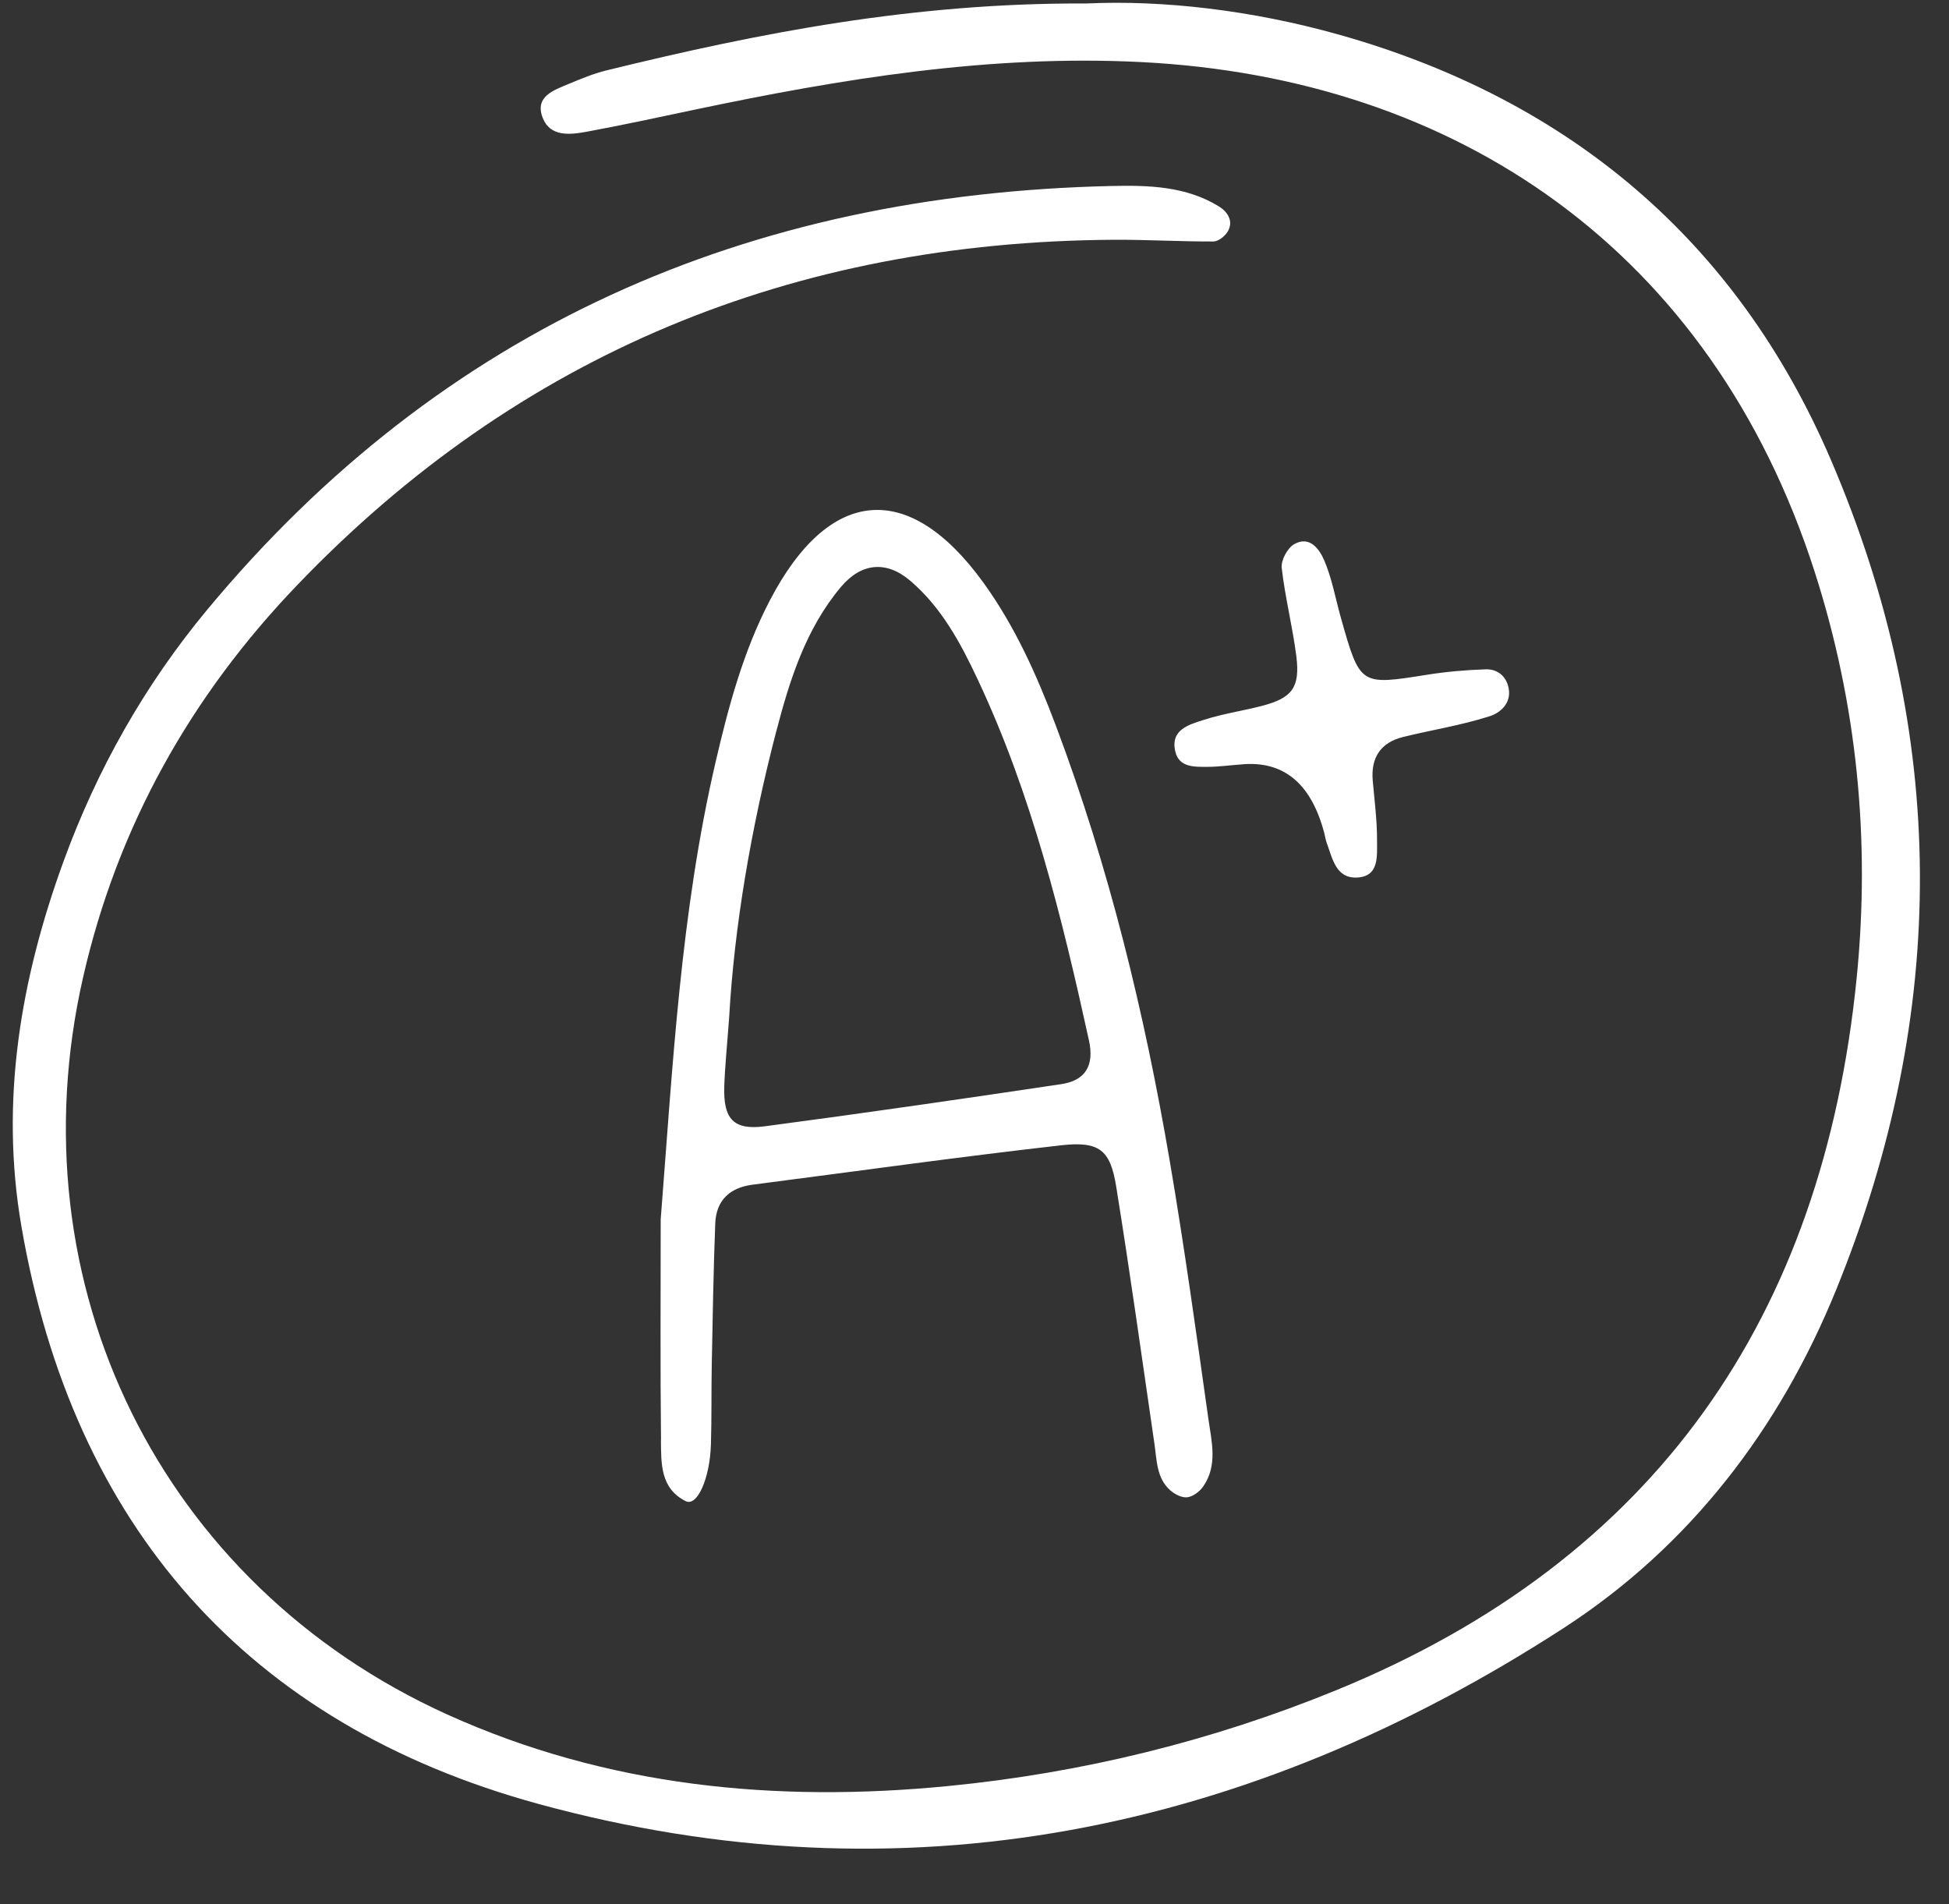
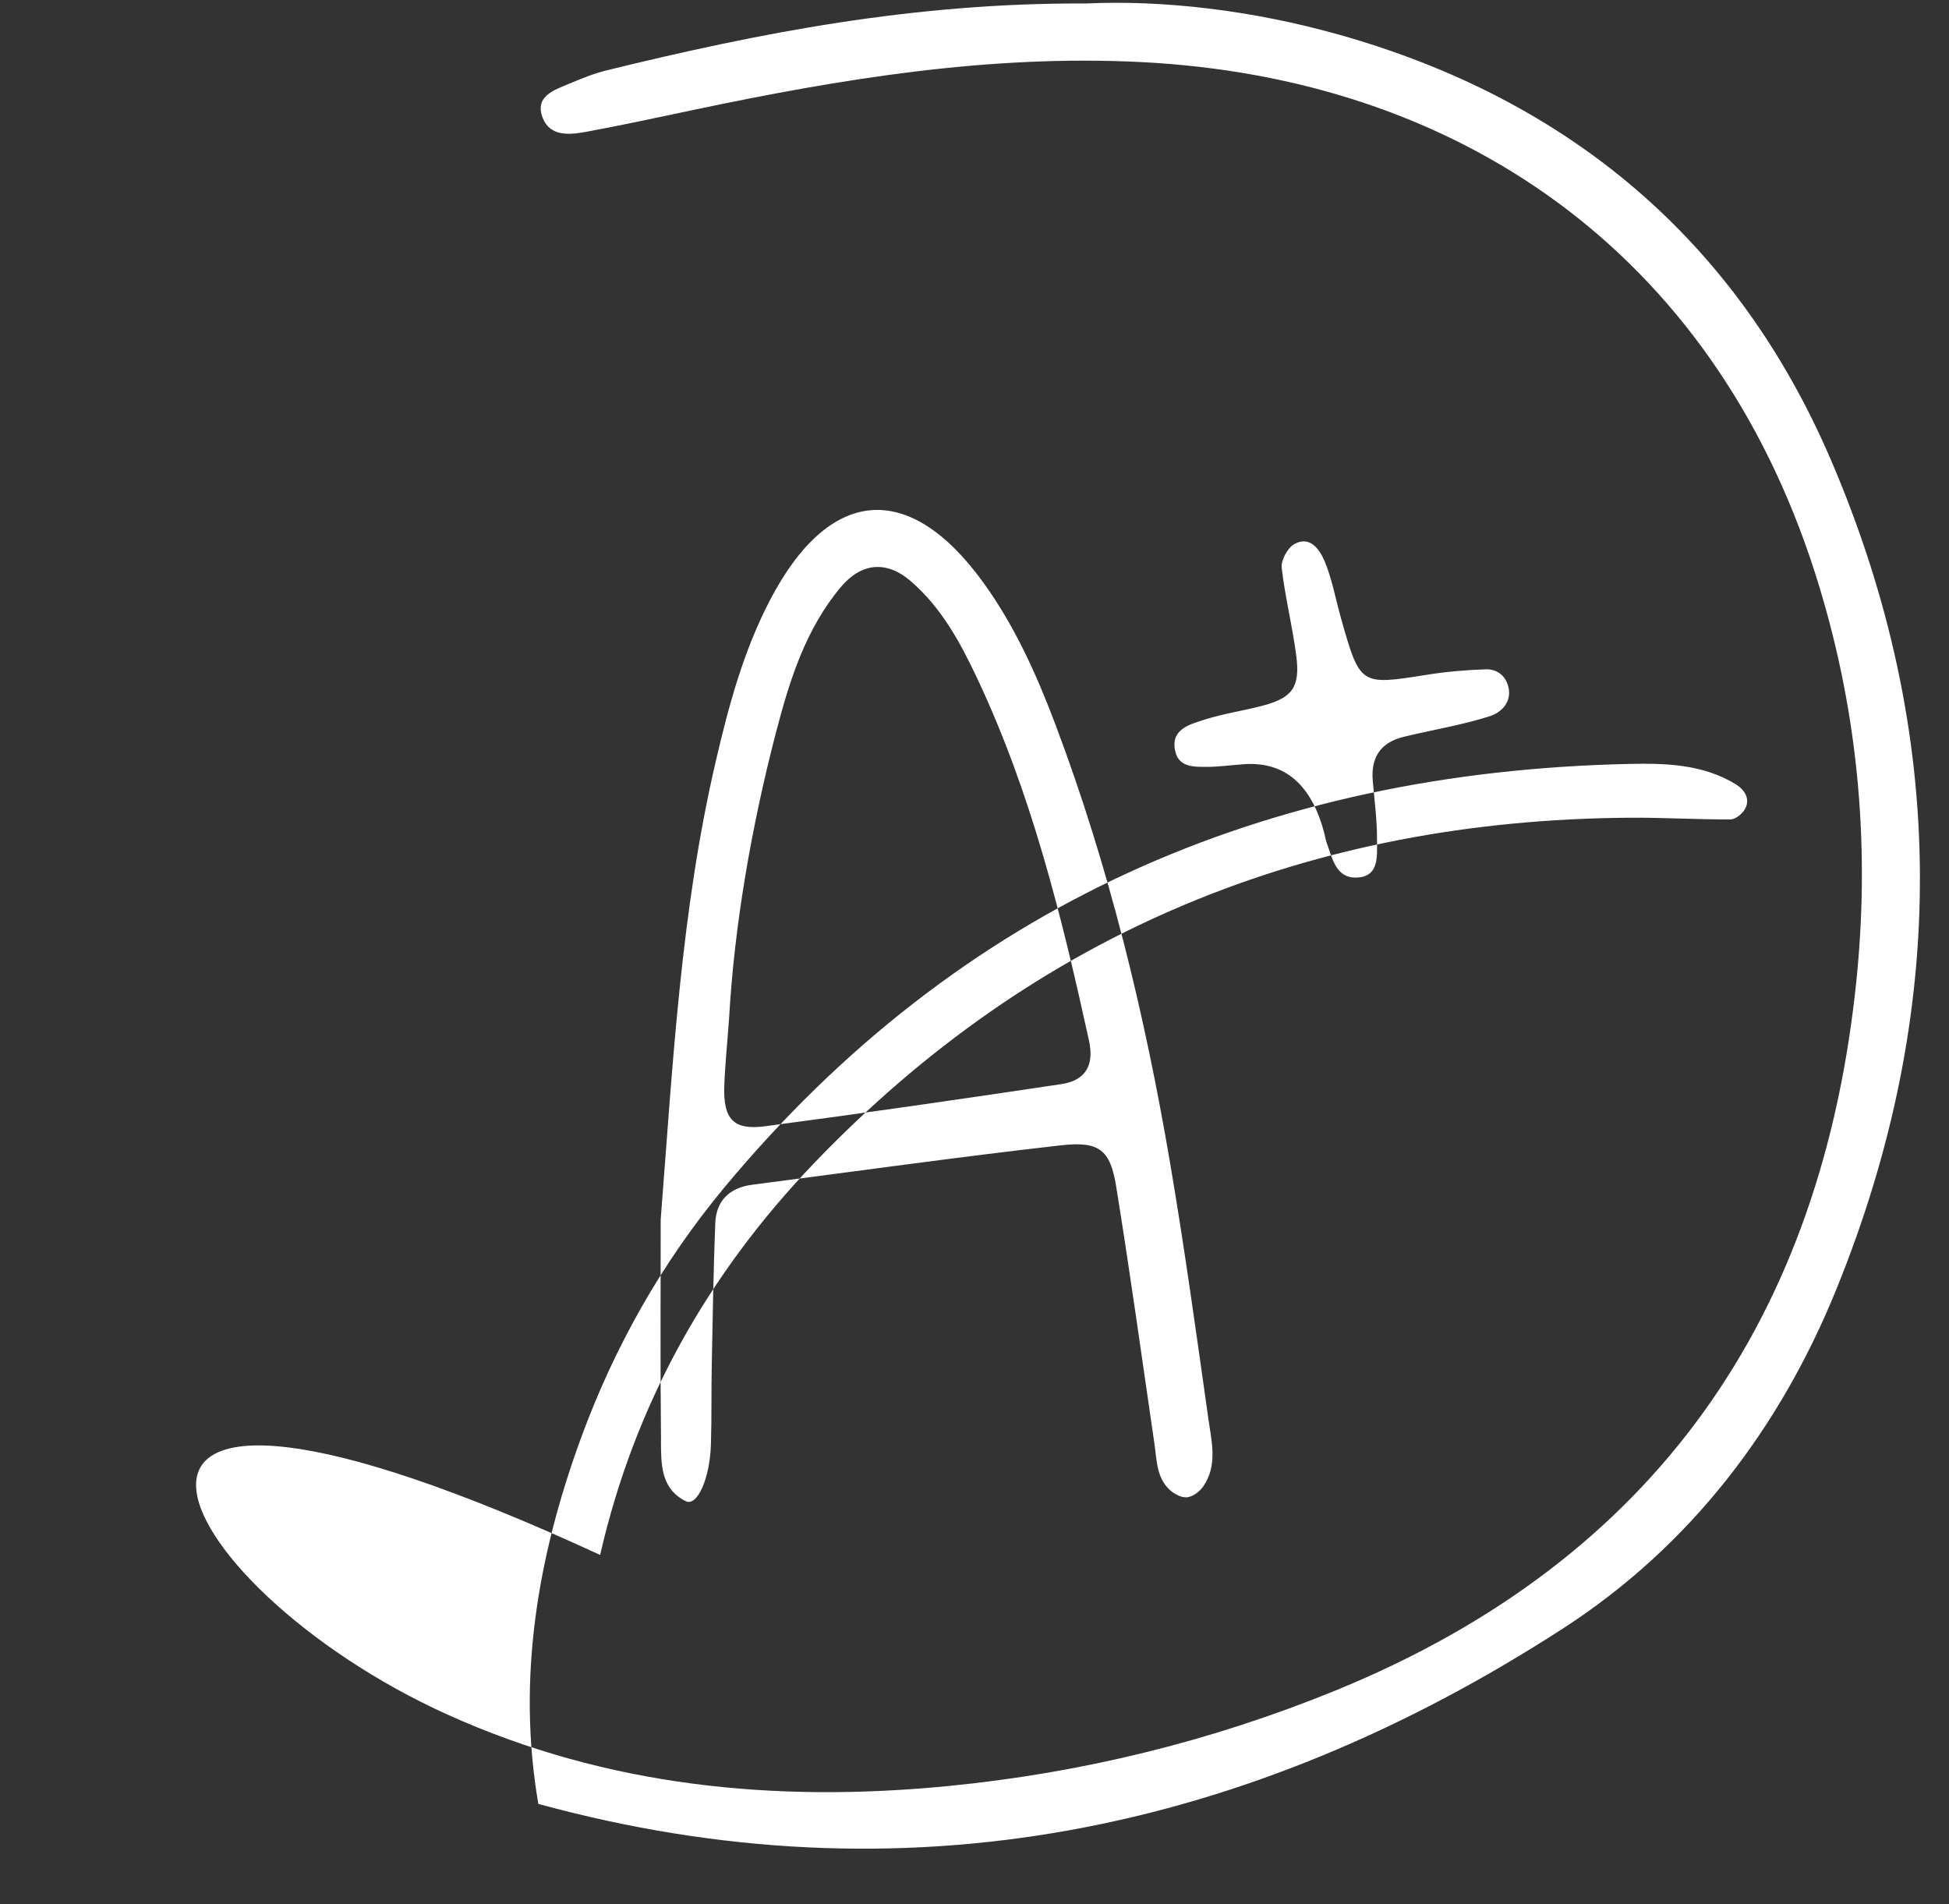
<svg xmlns="http://www.w3.org/2000/svg" fill="#ffffff" height="477.2" preserveAspectRatio="xMidYMid meet" version="1" viewBox="-3.2 -0.7 488.5 477.2" width="488.5" zoomAndPan="magnify">
  <rect x="-3.2" y="-0.7" width="488.5" height="477.2" fill="#333333" stroke="none" />
  <g id="change1_1">
-     <path d="m269.14.17c19.07-.89,41.52,1.67,63.43,7.86,57.56,16.26,99.54,51.61,123.09,106.43,29.51,68.69,29.61,138.53,1.43,207.9-14.22,35.02-36.7,64.43-68.42,84.98-79.13,51.24-165.33,69.1-256.94,44.04C58.83,431.43,15.07,381.72,2.15,306.54c-5.38-31.32-.21-61.8,10.58-91.39,8.4-23.03,20.35-44.2,36-63.04,58.9-70.9,135.58-104.18,226.78-106.2,9.23-.2,18.57.06,26.8,5.12,2.01,1.24,3.79,3.58,2.23,6.26-.69,1.18-2.36,2.52-3.6,2.53-8.36.03-16.73-.48-25.1-.43-80.22.52-148.98,28.54-204.66,86.66-26.56,27.72-44.89,60.28-53.54,98.1C.06,321.12,37.08,396.48,108.92,428.98c40.06,18.12,82.37,22.14,125.48,17.93,33.45-3.27,66-11.22,97.26-24,80.15-32.77,122.01-93.64,130.5-178.54,3.45-34.53.12-68.67-10.56-101.87-25.89-80.45-89.71-123.64-168.69-127.64-38.02-1.93-75.18,4.17-112.16,11.96-9.01,1.9-18.02,3.86-27.07,5.52-4.1.75-9,1.25-10.85-3.49-2.09-5.36,2.73-6.94,6.51-8.52,3.09-1.29,6.22-2.59,9.46-3.39C187.12,7.56,225.71-.03,269.14.17Zm-106.68,360.05c.06,5.75-.2,12.1,6.21,15.29,2.85,1.42,6.06-5.57,6.32-14.28.2-6.7.08-13.41.21-20.12.23-11.73.42-23.46.87-35.18.22-5.81,3.63-9,9.4-9.74,25.75-3.32,51.47-6.94,77.27-9.86,9.6-1.09,12.34,1.16,13.81,10.25,3.48,21.5,6.46,43.08,9.61,64.63.6,4.11.51,8.5,3.92,11.55,1.12,1,2.92,1.94,4.28,1.78,1.44-.17,3.11-1.42,3.99-2.68,3.72-5.32,2.12-11.32,1.32-16.98-3.04-21.57-6.02-43.15-9.68-64.62-6.35-37.2-15.25-73.79-28.58-109.19-4.74-12.58-10.23-24.84-18.14-35.77-18.66-25.79-38.65-24.08-53.53,4.5-6.63,12.73-10.33,26.49-13.56,40.39-8.79,37.74-10.76,76.27-13.78,114.72,0,18.44-.13,36.88.08,55.31Zm28.89-177.55c3.35-12.88,7.37-25.72,16.2-36.25,5.16-6.15,11.48-6.65,17.42-1.56,7.81,6.69,12.55,15.5,16.82,24.58,13.6,28.87,21.15,59.64,27.95,90.61,1.4,6.36-.96,10.06-6.95,10.95-24.73,3.7-49.47,7.28-74.26,10.56-7.88,1.04-10.45-1.8-10.2-9.95.16-5,.69-9.99,1.23-17.38,1.28-22.66,5.47-47.32,11.78-71.56Zm137.39,25.5c.21.8.32,1.64.61,2.42,1.41,3.79,2.25,8.75,7.36,8.64,5.86-.13,5.21-5.43,5.23-9.3.03-4.98-.63-9.96-1.07-14.94-.52-5.83,1.97-9.6,7.63-11,7.26-1.79,14.7-2.94,21.78-5.23,2.75-.89,5.75-3.59,4.46-7.75-.84-2.7-3.03-4.05-5.53-3.97-4.95.16-9.92.59-14.8,1.37-16.73,2.66-16.72,2.74-21.54-14.32-1.35-4.79-2.21-9.79-4.15-14.33-1.18-2.75-3.61-6.33-7.55-4.08-1.69.97-3.33,4.03-3.12,5.93.84,7.41,2.72,14.71,3.66,22.11.99,7.83-1.02,10.49-8.53,12.46-4.82,1.26-9.8,1.97-14.53,3.49-3.77,1.21-8.64,2.44-7.24,8.08.98,3.95,4.88,3.73,8.13,3.73,2.49,0,4.98-.35,9.26-.68q15.17-.9,19.94,17.36Z" />
+     <path d="m269.14.17c19.07-.89,41.52,1.67,63.43,7.86,57.56,16.26,99.54,51.61,123.09,106.43,29.51,68.69,29.61,138.53,1.43,207.9-14.22,35.02-36.7,64.43-68.42,84.98-79.13,51.24-165.33,69.1-256.94,44.04c-5.38-31.32-.21-61.8,10.58-91.39,8.4-23.03,20.35-44.2,36-63.04,58.9-70.9,135.58-104.18,226.78-106.2,9.23-.2,18.57.06,26.8,5.12,2.01,1.24,3.79,3.58,2.23,6.26-.69,1.18-2.36,2.52-3.6,2.53-8.36.03-16.73-.48-25.1-.43-80.22.52-148.98,28.54-204.66,86.66-26.56,27.72-44.89,60.28-53.54,98.1C.06,321.12,37.08,396.48,108.92,428.98c40.06,18.12,82.37,22.14,125.48,17.93,33.45-3.27,66-11.22,97.26-24,80.15-32.77,122.01-93.64,130.5-178.54,3.45-34.53.12-68.67-10.56-101.87-25.89-80.45-89.71-123.64-168.69-127.64-38.02-1.93-75.18,4.17-112.16,11.96-9.01,1.9-18.02,3.86-27.07,5.52-4.1.75-9,1.25-10.85-3.49-2.09-5.36,2.73-6.94,6.51-8.52,3.09-1.29,6.22-2.59,9.46-3.39C187.12,7.56,225.71-.03,269.14.17Zm-106.68,360.05c.06,5.75-.2,12.1,6.21,15.29,2.85,1.42,6.06-5.57,6.32-14.28.2-6.7.08-13.41.21-20.12.23-11.73.42-23.46.87-35.18.22-5.81,3.63-9,9.4-9.74,25.75-3.32,51.47-6.94,77.27-9.86,9.6-1.09,12.34,1.16,13.81,10.25,3.48,21.5,6.46,43.08,9.61,64.63.6,4.11.51,8.5,3.92,11.55,1.12,1,2.92,1.94,4.28,1.78,1.44-.17,3.11-1.42,3.99-2.68,3.72-5.32,2.12-11.32,1.32-16.98-3.04-21.57-6.02-43.15-9.68-64.62-6.35-37.2-15.25-73.79-28.58-109.19-4.74-12.58-10.23-24.84-18.14-35.77-18.66-25.79-38.65-24.08-53.53,4.5-6.63,12.73-10.33,26.49-13.56,40.39-8.79,37.74-10.76,76.27-13.78,114.72,0,18.44-.13,36.88.08,55.31Zm28.89-177.55c3.35-12.88,7.37-25.72,16.2-36.25,5.16-6.15,11.48-6.65,17.42-1.56,7.81,6.69,12.55,15.5,16.82,24.58,13.6,28.87,21.15,59.64,27.95,90.61,1.4,6.36-.96,10.06-6.95,10.95-24.73,3.7-49.47,7.28-74.26,10.56-7.88,1.04-10.45-1.8-10.2-9.95.16-5,.69-9.99,1.23-17.38,1.28-22.66,5.47-47.32,11.78-71.56Zm137.39,25.5c.21.8.32,1.64.61,2.42,1.41,3.79,2.25,8.75,7.36,8.64,5.86-.13,5.21-5.43,5.23-9.3.03-4.98-.63-9.96-1.07-14.94-.52-5.83,1.97-9.6,7.63-11,7.26-1.79,14.7-2.94,21.78-5.23,2.75-.89,5.75-3.59,4.46-7.75-.84-2.7-3.03-4.05-5.53-3.97-4.95.16-9.92.59-14.8,1.37-16.73,2.66-16.72,2.74-21.54-14.32-1.35-4.79-2.21-9.79-4.15-14.33-1.18-2.75-3.61-6.33-7.55-4.08-1.69.97-3.33,4.03-3.12,5.93.84,7.41,2.72,14.71,3.66,22.11.99,7.83-1.02,10.49-8.53,12.46-4.82,1.26-9.8,1.97-14.53,3.49-3.77,1.21-8.64,2.44-7.24,8.08.98,3.95,4.88,3.73,8.13,3.73,2.49,0,4.98-.35,9.26-.68q15.17-.9,19.94,17.36Z" />
  </g>
</svg>